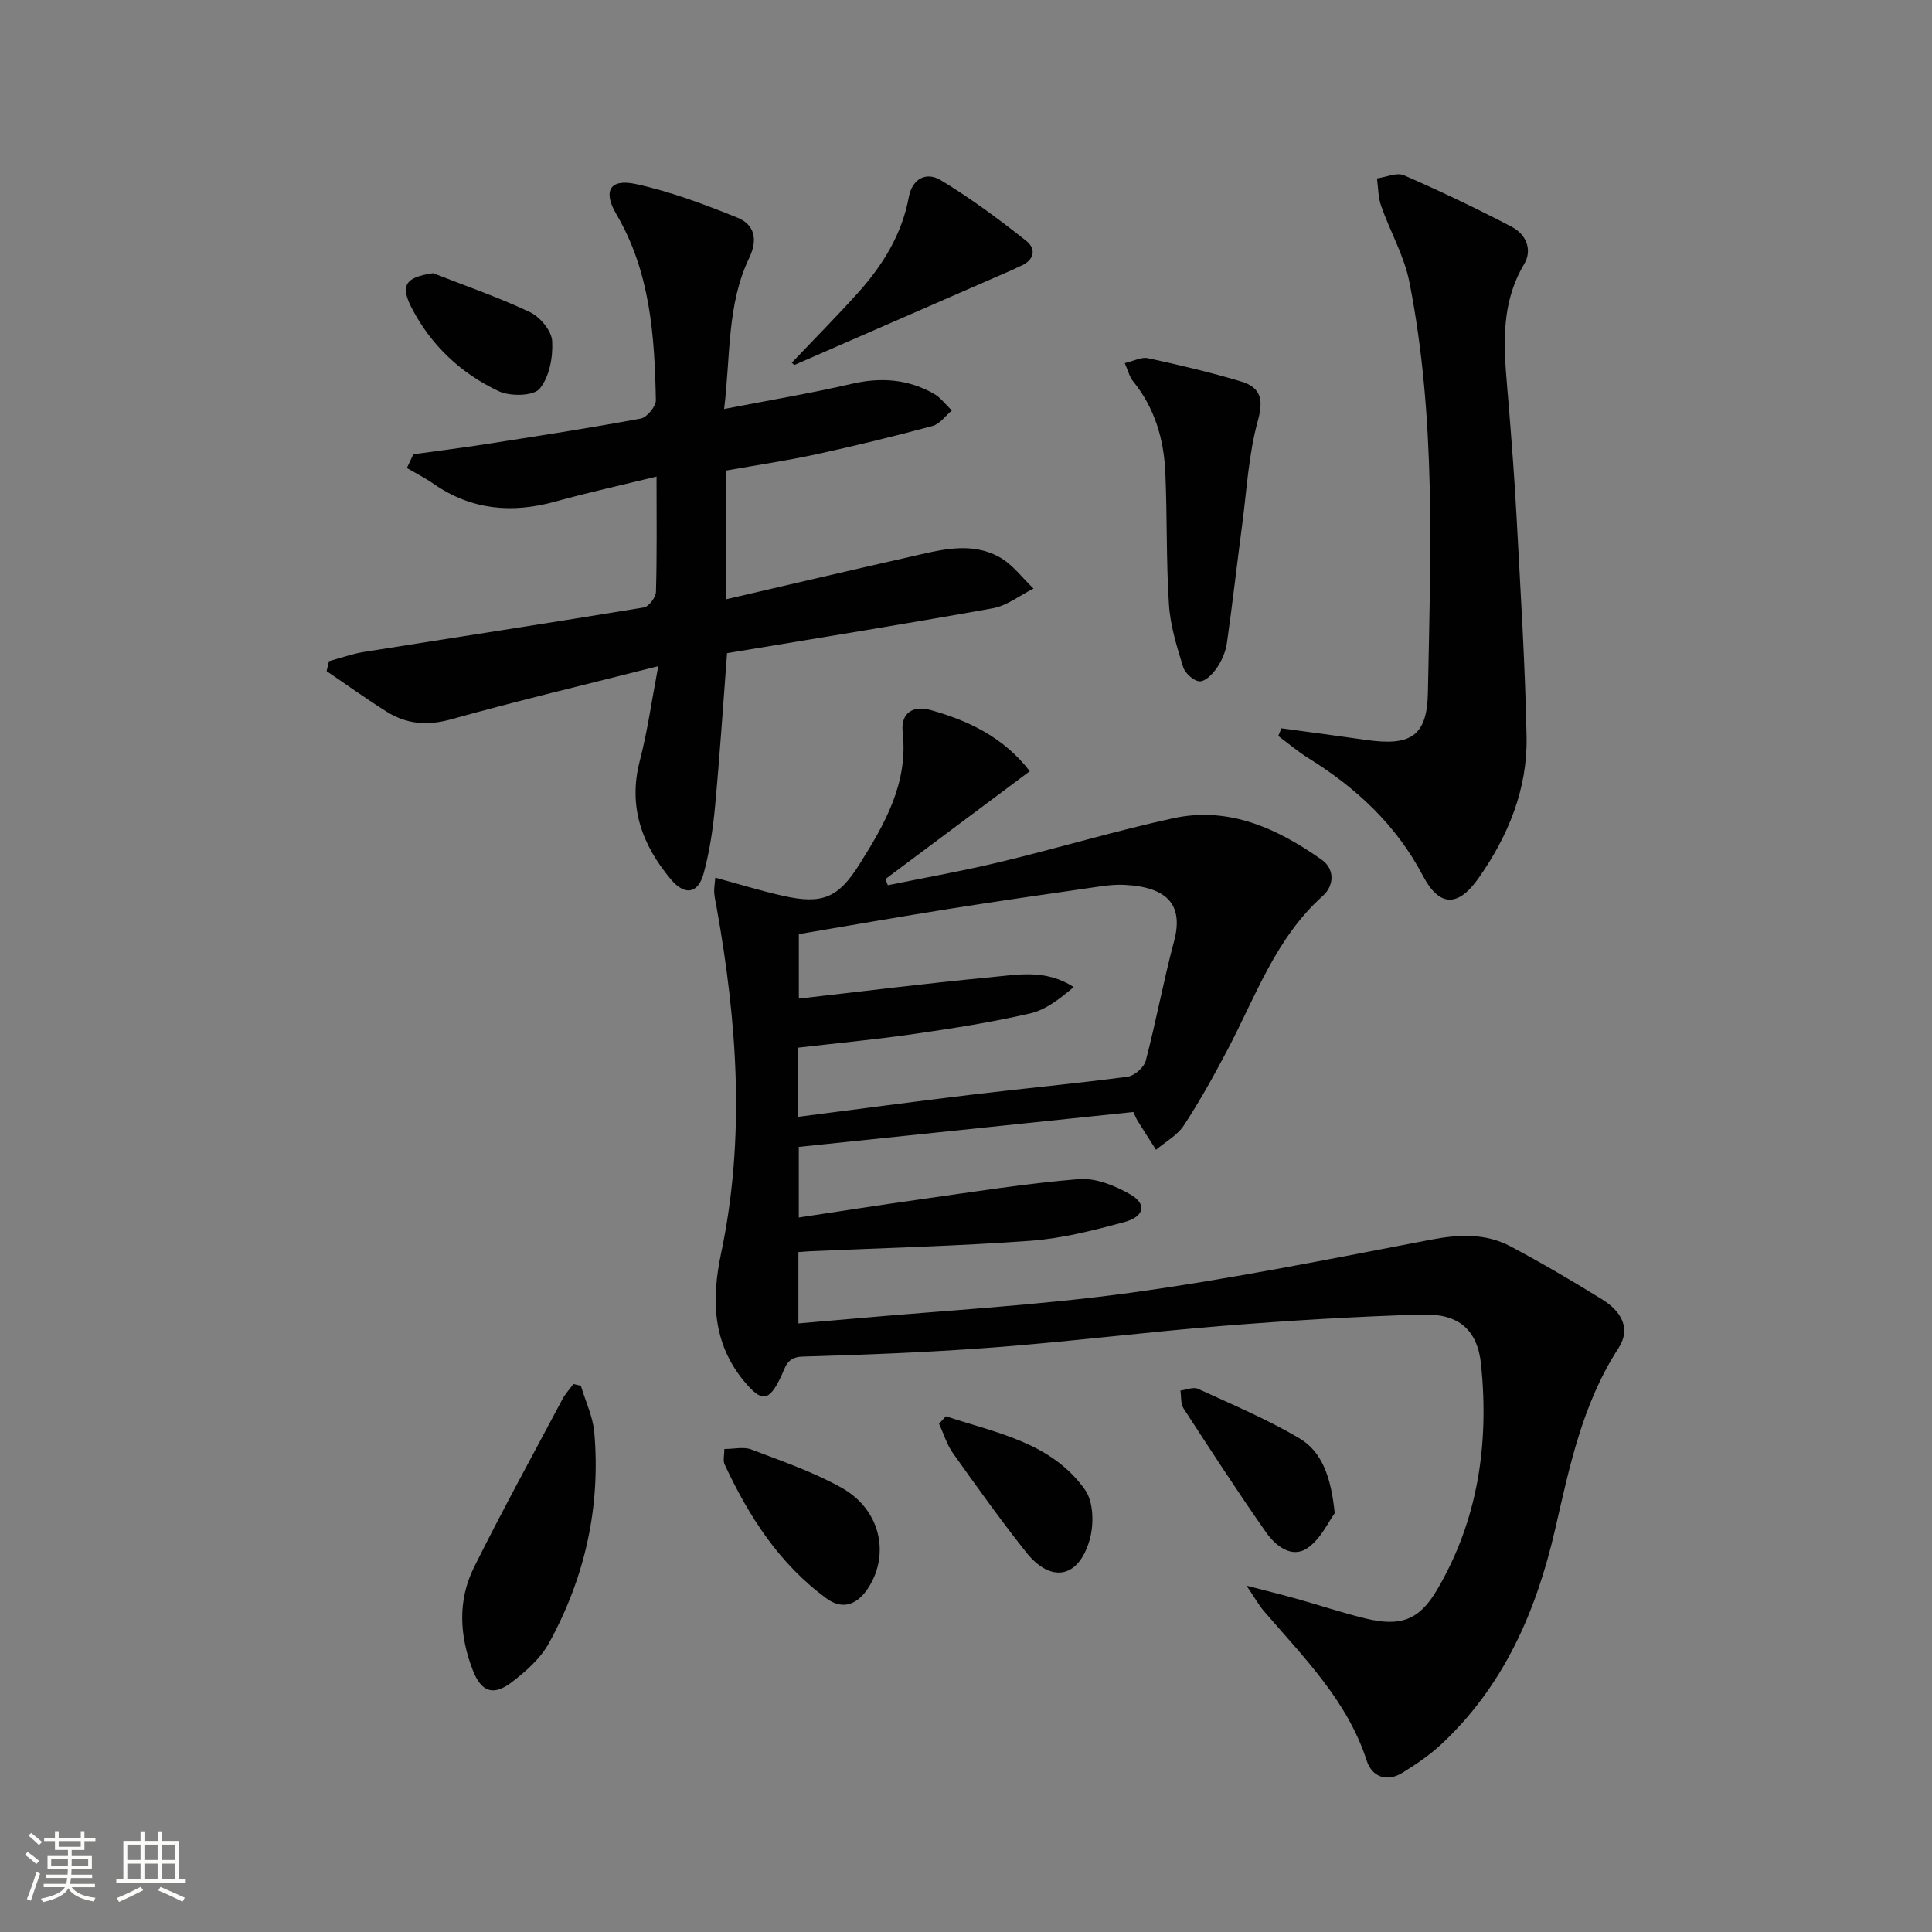
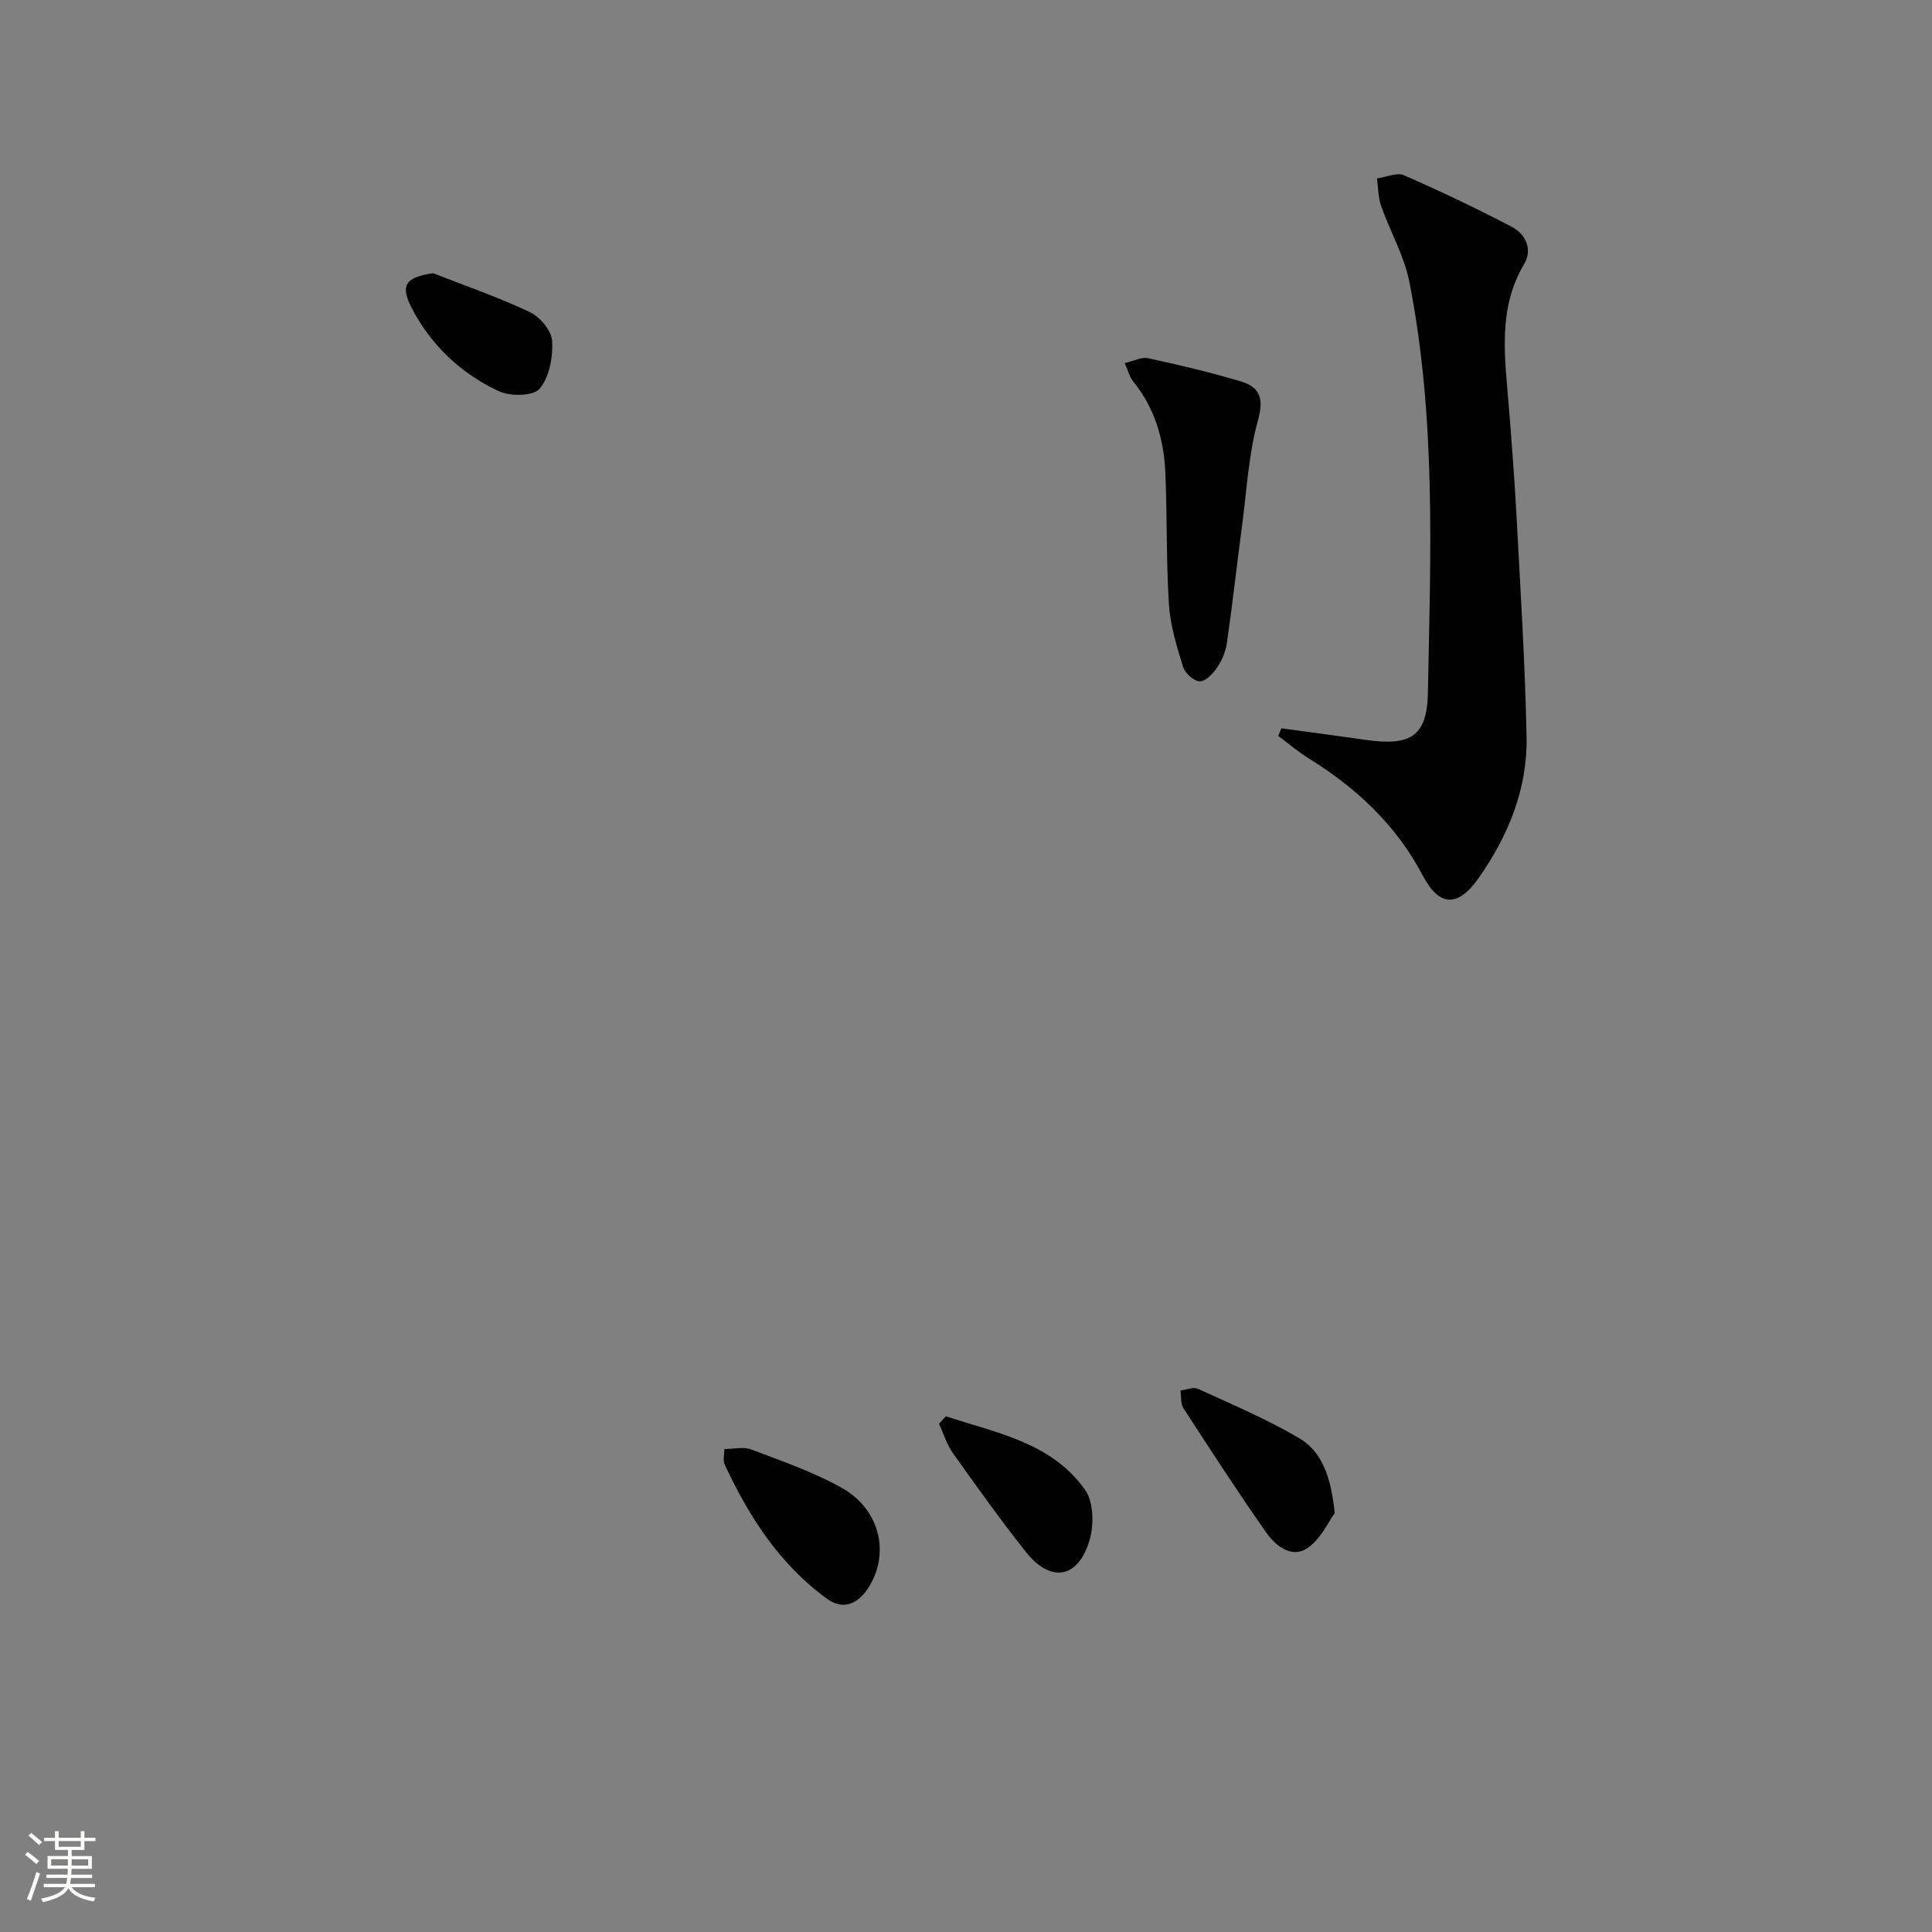
<svg xmlns="http://www.w3.org/2000/svg" enable-background="new 0 0 400 400" viewBox="0 0 400 400">
  <rect x="0" y="0" width="400" height="400" fill="#808080" stroke="none" />
  <path d="m5.17 384 .55-.58c.85.61 1.65 1.24 2.4 1.87l-.59.64c-.83-.73-1.62-1.38-2.36-1.93m1.22 9.53-.82-.34c.71-1.76 1.37-3.64 1.98-5.63.24.13.5.25.76.36-.6 1.67-1.24 3.54-1.92 5.61m-.5-13.5.57-.54c.56.44 1.31 1.06 2.26 1.87l-.64.64c-.68-.66-1.41-1.32-2.19-1.97m3.25.46h2.24v-1.36h.77v1.36h4.57v-1.36h.76v1.36h2.28v.69h-2.28v1.84h-2.64v1.26h4.18v2.64h-4.21c0 .45-.02.86-.05 1.21h4.32v.69h-4.38c-.04.34-.1.75-.19 1.22h5.15v.69h-4.82c.87 1.19 2.51 1.92 4.93 2.19-.17.31-.3.57-.37.76-2.77-.49-4.52-1.41-5.26-2.76-.56 1.26-2.3 2.23-5.24 2.9-.12-.24-.26-.48-.43-.72 2.73-.55 4.38-1.34 4.96-2.38h-4.38v-.69h4.65c.1-.38.17-.79.21-1.22h-4.32v-.69h4.4c.03-.34.05-.75.05-1.21h-4.2v-2.64h4.23v-1.26h-2.69v-1.84h-2.24zm1.46 4.46v1.29h3.45c.01-.4.02-.57.01-.53v-.32-.45h-3.46zm1.55-2.59h4.57v-1.19h-4.57zm6.11 2.59h-3.42v.77c-.01.19-.01.37-.02.53h3.44z" fill="#fbfcfa" />
-   <path d="m32.63 379.16h.82v1.98h3.54v7.89h1.46v.78h-14.37v-.78h1.46v-7.89h3.55v-1.98h.82v1.98h2.73v-1.98zm-3.49 11.48.5.73c-1.61.82-3.28 1.63-5 2.41-.13-.27-.28-.55-.44-.82 1.75-.72 3.4-1.49 4.94-2.32m-2.78-5.55h2.73v-3.18h-2.73zm0 3.95h2.73v-3.2h-2.73zm3.54-3.95h2.73v-3.18h-2.73zm0 3.95h2.73v-3.2h-2.73zm7.89 4.68c-1.84-.92-3.51-1.7-5.02-2.32l.45-.73c1.89.8 3.57 1.55 5.04 2.23zm-1.62-11.81h-2.73v3.18h2.73zm-2.73 7.13h2.73v-3.2h-2.73z" fill="#fbfcfa" />
  <g fill="#010102">
-     <path d="m148.09 181.71c5.07 1.38 9.5 2.75 14.01 3.76 8.15 1.83 11.45.45 15.81-6.48 5.27-8.37 10.15-16.84 8.98-27.39-.45-4.07 2.22-5.57 5.72-4.61 7.94 2.2 15.2 5.69 20.6 12.68-10.1 7.54-20 14.94-29.9 22.34.17.42.34.84.51 1.27 7.81-1.6 15.67-2.98 23.41-4.85 11.93-2.87 23.7-6.41 35.68-9.02 11.54-2.51 21.55 2.12 30.73 8.58 2.77 1.95 2.57 5.41.24 7.49-9.79 8.76-13.94 20.89-19.81 32.01-2.79 5.29-5.7 10.54-8.98 15.53-1.35 2.05-3.8 3.38-5.75 5.03-1.27-1.99-2.55-3.97-3.8-5.98-.34-.55-.58-1.17-.9-1.84-22.99 2.4-45.92 4.78-69.26 7.22v14.62c8.38-1.26 16.65-2.57 24.95-3.73 11-1.54 21.99-3.32 33.04-4.22 3.48-.28 7.49 1.36 10.65 3.17 3.46 1.98 2.94 4.6-1.25 5.73-6.37 1.72-12.89 3.39-19.44 3.87-15.09 1.1-30.23 1.48-45.34 2.15-.8.04-1.6.11-2.69.19v14.77c3.78-.33 7.5-.64 11.22-.97 19.2-1.73 38.49-2.76 57.56-5.38 20.84-2.86 41.51-7.04 62.19-10.99 5.78-1.11 11.28-1.36 16.47 1.39 6.46 3.43 12.77 7.14 18.99 10.99 3.74 2.32 6.1 5.86 3.35 10.1-7.43 11.43-10.11 24.43-13.08 37.37-3.9 17.01-10.62 32.56-23.67 44.69-2.41 2.24-5.2 4.12-8.01 5.85-3.24 2-6.28.77-7.33-2.46-4.04-12.51-13.08-21.45-21.3-31.02-1.04-1.21-1.83-2.65-3.62-5.28 4.4 1.15 7.39 1.88 10.35 2.71 4.78 1.34 9.5 2.92 14.32 4.09 7.24 1.75 11.09.32 14.74-5.86 8.53-14.44 10.82-30.25 9.17-46.65-.73-7.29-4.65-10.64-12.21-10.42-13.78.41-27.56 1.25-41.31 2.35-15.72 1.26-31.39 3.23-47.12 4.44-13.26 1.02-26.56 1.53-39.85 1.92-3.32.1-3.54 2.24-4.51 4.25-2.5 5.17-3.98 5.2-7.6.84-6.61-7.97-6.74-17.09-4.76-26.46 5.06-24 3.34-47.87-.94-71.73-.18-.98-.41-1.95-.48-2.94-.06-.78.1-1.59.22-3.12zm17.12 49.52c12.17-1.56 24.12-3.17 36.1-4.61 10.71-1.29 21.45-2.28 32.14-3.7 1.42-.19 3.4-1.92 3.76-3.29 2.15-8.17 3.66-16.52 5.85-24.68 1.95-7.24-.92-11.27-10.23-11.75-1.65-.08-3.33.07-4.97.31-10.34 1.5-20.69 2.97-31 4.61-10.59 1.68-21.15 3.54-31.47 5.28v13.35c13.41-1.52 26.42-3.17 39.46-4.4 5.71-.54 11.66-1.79 17.45 2.02-2.83 2.36-5.73 4.69-8.99 5.44-7.9 1.82-15.95 3.09-23.99 4.25-7.99 1.16-16.04 1.91-24.1 2.85-.01 5.13-.01 9.76-.01 14.32z" />
-     <path d="m150.3 97.43v26.65c12.91-2.99 25.48-5.95 38.08-8.79 6.16-1.39 12.51-3.26 18.5.03 2.74 1.5 4.76 4.31 7.1 6.53-2.8 1.4-5.46 3.54-8.41 4.08-18.27 3.29-36.62 6.23-55.04 9.3-.82 10.73-1.51 21.31-2.5 31.87-.43 4.61-1.13 9.25-2.34 13.71-1.17 4.28-3.94 4.67-6.82 1.22-5.96-7.13-8.87-15.02-6.41-24.51 1.61-6.18 2.48-12.55 3.83-19.6-15 3.81-29.03 7.14-42.91 11.01-4.9 1.37-9.18 1.01-13.3-1.57-4.25-2.66-8.32-5.6-12.46-8.41.16-.69.33-1.37.49-2.06 2.4-.65 4.77-1.52 7.21-1.91 19.32-3.08 38.67-6.03 57.97-9.21 1.03-.17 2.49-2.09 2.52-3.22.22-7.64.12-15.29.12-23.88-7.32 1.79-14.18 3.3-20.94 5.17-9 2.5-17.41 1.76-25.22-3.67-1.75-1.22-3.68-2.19-5.53-3.27.45-.95.9-1.9 1.34-2.85 4.9-.68 9.82-1.29 14.71-2.05 10.81-1.69 21.62-3.35 32.37-5.34 1.28-.24 3.15-2.5 3.13-3.79-.26-13.34-1.15-26.57-8.19-38.54-2.82-4.79-1.32-7.39 4.04-6.23 7.18 1.56 14.19 4.2 21.03 6.96 3.51 1.42 4.3 4.49 2.45 8.33-4.65 9.7-3.85 20.31-5.2 31.29 9.31-1.81 17.95-3.25 26.46-5.22 5.99-1.39 11.56-.96 16.86 1.99 1.48.82 2.57 2.34 3.83 3.54-1.33 1.1-2.49 2.81-4.01 3.21-7.99 2.15-16.03 4.11-24.12 5.87-6.1 1.32-12.3 2.23-18.64 3.36z" />
    <path d="m265.3 150.79c5.85.8 11.7 1.56 17.54 2.4 9.14 1.32 12.62-.72 12.79-9.72.55-28.42 1.73-56.93-3.83-85.06-1.07-5.44-4-10.49-5.86-15.8-.62-1.77-.59-3.77-.85-5.67 1.88-.26 4.09-1.3 5.58-.65 7.56 3.29 15.01 6.85 22.32 10.67 2.91 1.52 4.36 4.69 2.57 7.71-5.53 9.32-3.99 19.25-3.2 29.18.62 7.78 1.23 15.56 1.64 23.35.8 15.11 1.76 30.22 2.06 45.35.21 10.78-3.79 20.52-9.94 29.26-4.27 6.07-8.13 5.97-11.54-.52-5.54-10.54-13.8-18.19-23.73-24.35-2.17-1.35-4.14-3.04-6.2-4.57.22-.53.43-1.05.65-1.58z" />
    <path d="m232.87 75.18c1.85-.43 3.46-1.32 4.81-1.02 6.46 1.4 12.91 2.92 19.24 4.81 3.94 1.18 4.78 3.54 3.53 8.05-1.93 6.94-2.31 14.32-3.26 21.53-1.09 8.19-2 16.39-3.17 24.57-.25 1.75-1.01 3.57-2 5.04-.85 1.27-2.36 2.89-3.59 2.9-1.19.01-3.06-1.64-3.46-2.92-1.31-4.23-2.67-8.59-2.95-12.97-.59-9.1-.35-18.25-.75-27.37-.31-6.91-2.21-13.38-6.7-18.89-.71-.86-.97-2.06-1.7-3.73z" />
-     <path d="m120.26 286.91c.96 3.21 2.49 6.37 2.78 9.64 1.34 15.45-1.93 30.07-9.37 43.61-1.76 3.21-4.83 5.93-7.81 8.19-3.77 2.85-6.25 1.91-7.98-2.57-2.75-7.1-3.16-14.42.26-21.29 5.83-11.72 12.14-23.21 18.29-34.77.61-1.14 1.51-2.12 2.28-3.17.51.12 1.03.24 1.55.36z" />
-     <path d="m163.93 75.1c4.54-4.78 9.19-9.47 13.61-14.37 5.18-5.73 9.18-12.16 10.62-19.92.73-3.93 3.7-5.26 6.59-3.52 6.18 3.73 12.02 8.06 17.69 12.55 2.23 1.77 1.67 4.11-1.27 5.29-.46.18-.88.44-1.34.64-15.12 6.6-30.25 13.2-45.37 19.8-.18-.16-.35-.31-.53-.47z" />
    <path d="m149.97 300c2.07 0 4.02-.5 5.56.09 6.33 2.42 12.83 4.64 18.71 7.93 7.91 4.42 10.04 13.46 5.67 20.51-2.17 3.5-5.25 5-8.76 2.43-9.77-7.13-16.11-16.99-21.13-27.78-.37-.8-.05-1.91-.05-3.18z" />
    <path d="m276.34 313.29c-1.29 1.73-2.91 5.42-5.73 7.28-3.24 2.13-6.55-.57-8.48-3.31-5.9-8.42-11.5-17.05-17.1-25.68-.62-.96-.44-2.44-.63-3.68 1.22-.15 2.67-.8 3.63-.36 7.05 3.23 14.23 6.27 20.89 10.18 4.8 2.81 6.65 8.04 7.42 15.57z" />
    <path d="m195.84 293.22c10.43 3.48 21.83 5.37 28.82 15.25 1.77 2.5 1.85 7.22.92 10.4-2.34 7.99-8.07 8.92-13.21 2.41-5.25-6.64-10.18-13.53-15.08-20.43-1.28-1.8-1.93-4.04-2.87-6.08.47-.51.95-1.03 1.42-1.55z" />
    <path d="m89.68 56.56c6.71 2.64 13.55 4.99 20.05 8.07 2.1 1 4.47 3.86 4.59 5.98.19 3.33-.58 7.49-2.61 9.88-1.31 1.54-6.09 1.61-8.46.5-7.79-3.66-13.99-9.47-18-17.2-2.48-4.78-1.26-6.4 4.43-7.23z" />
  </g>
</svg>